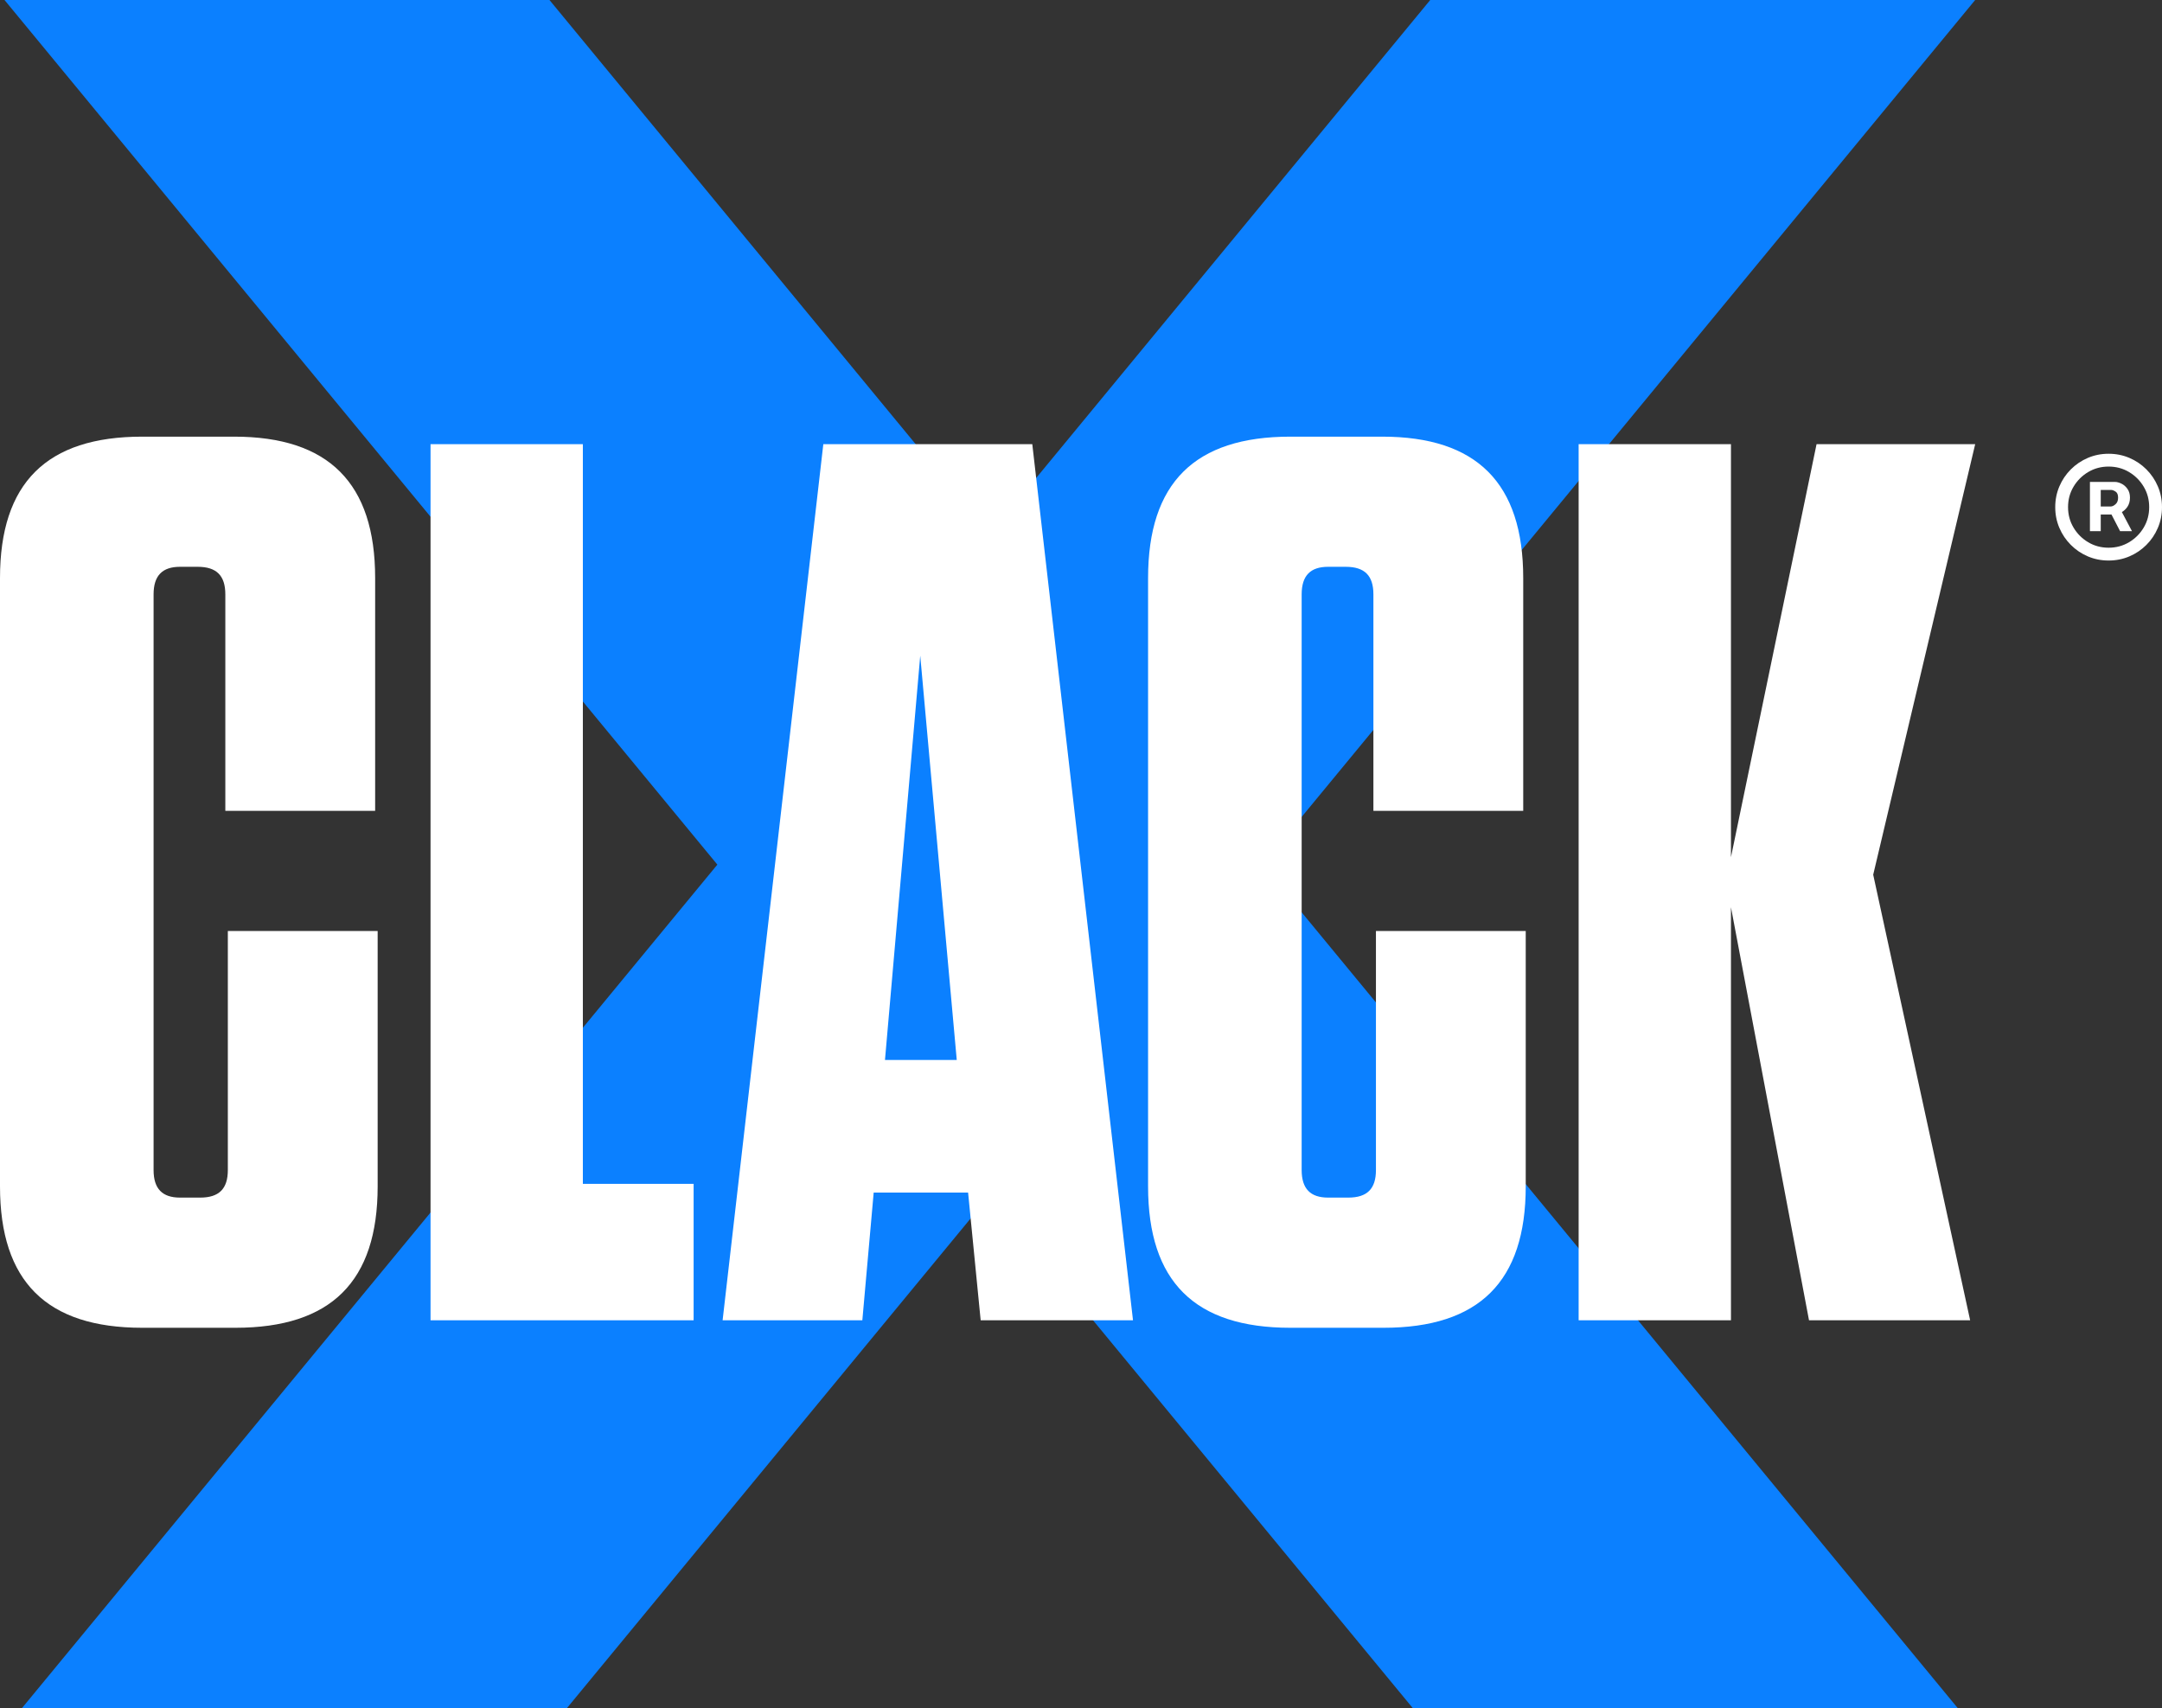
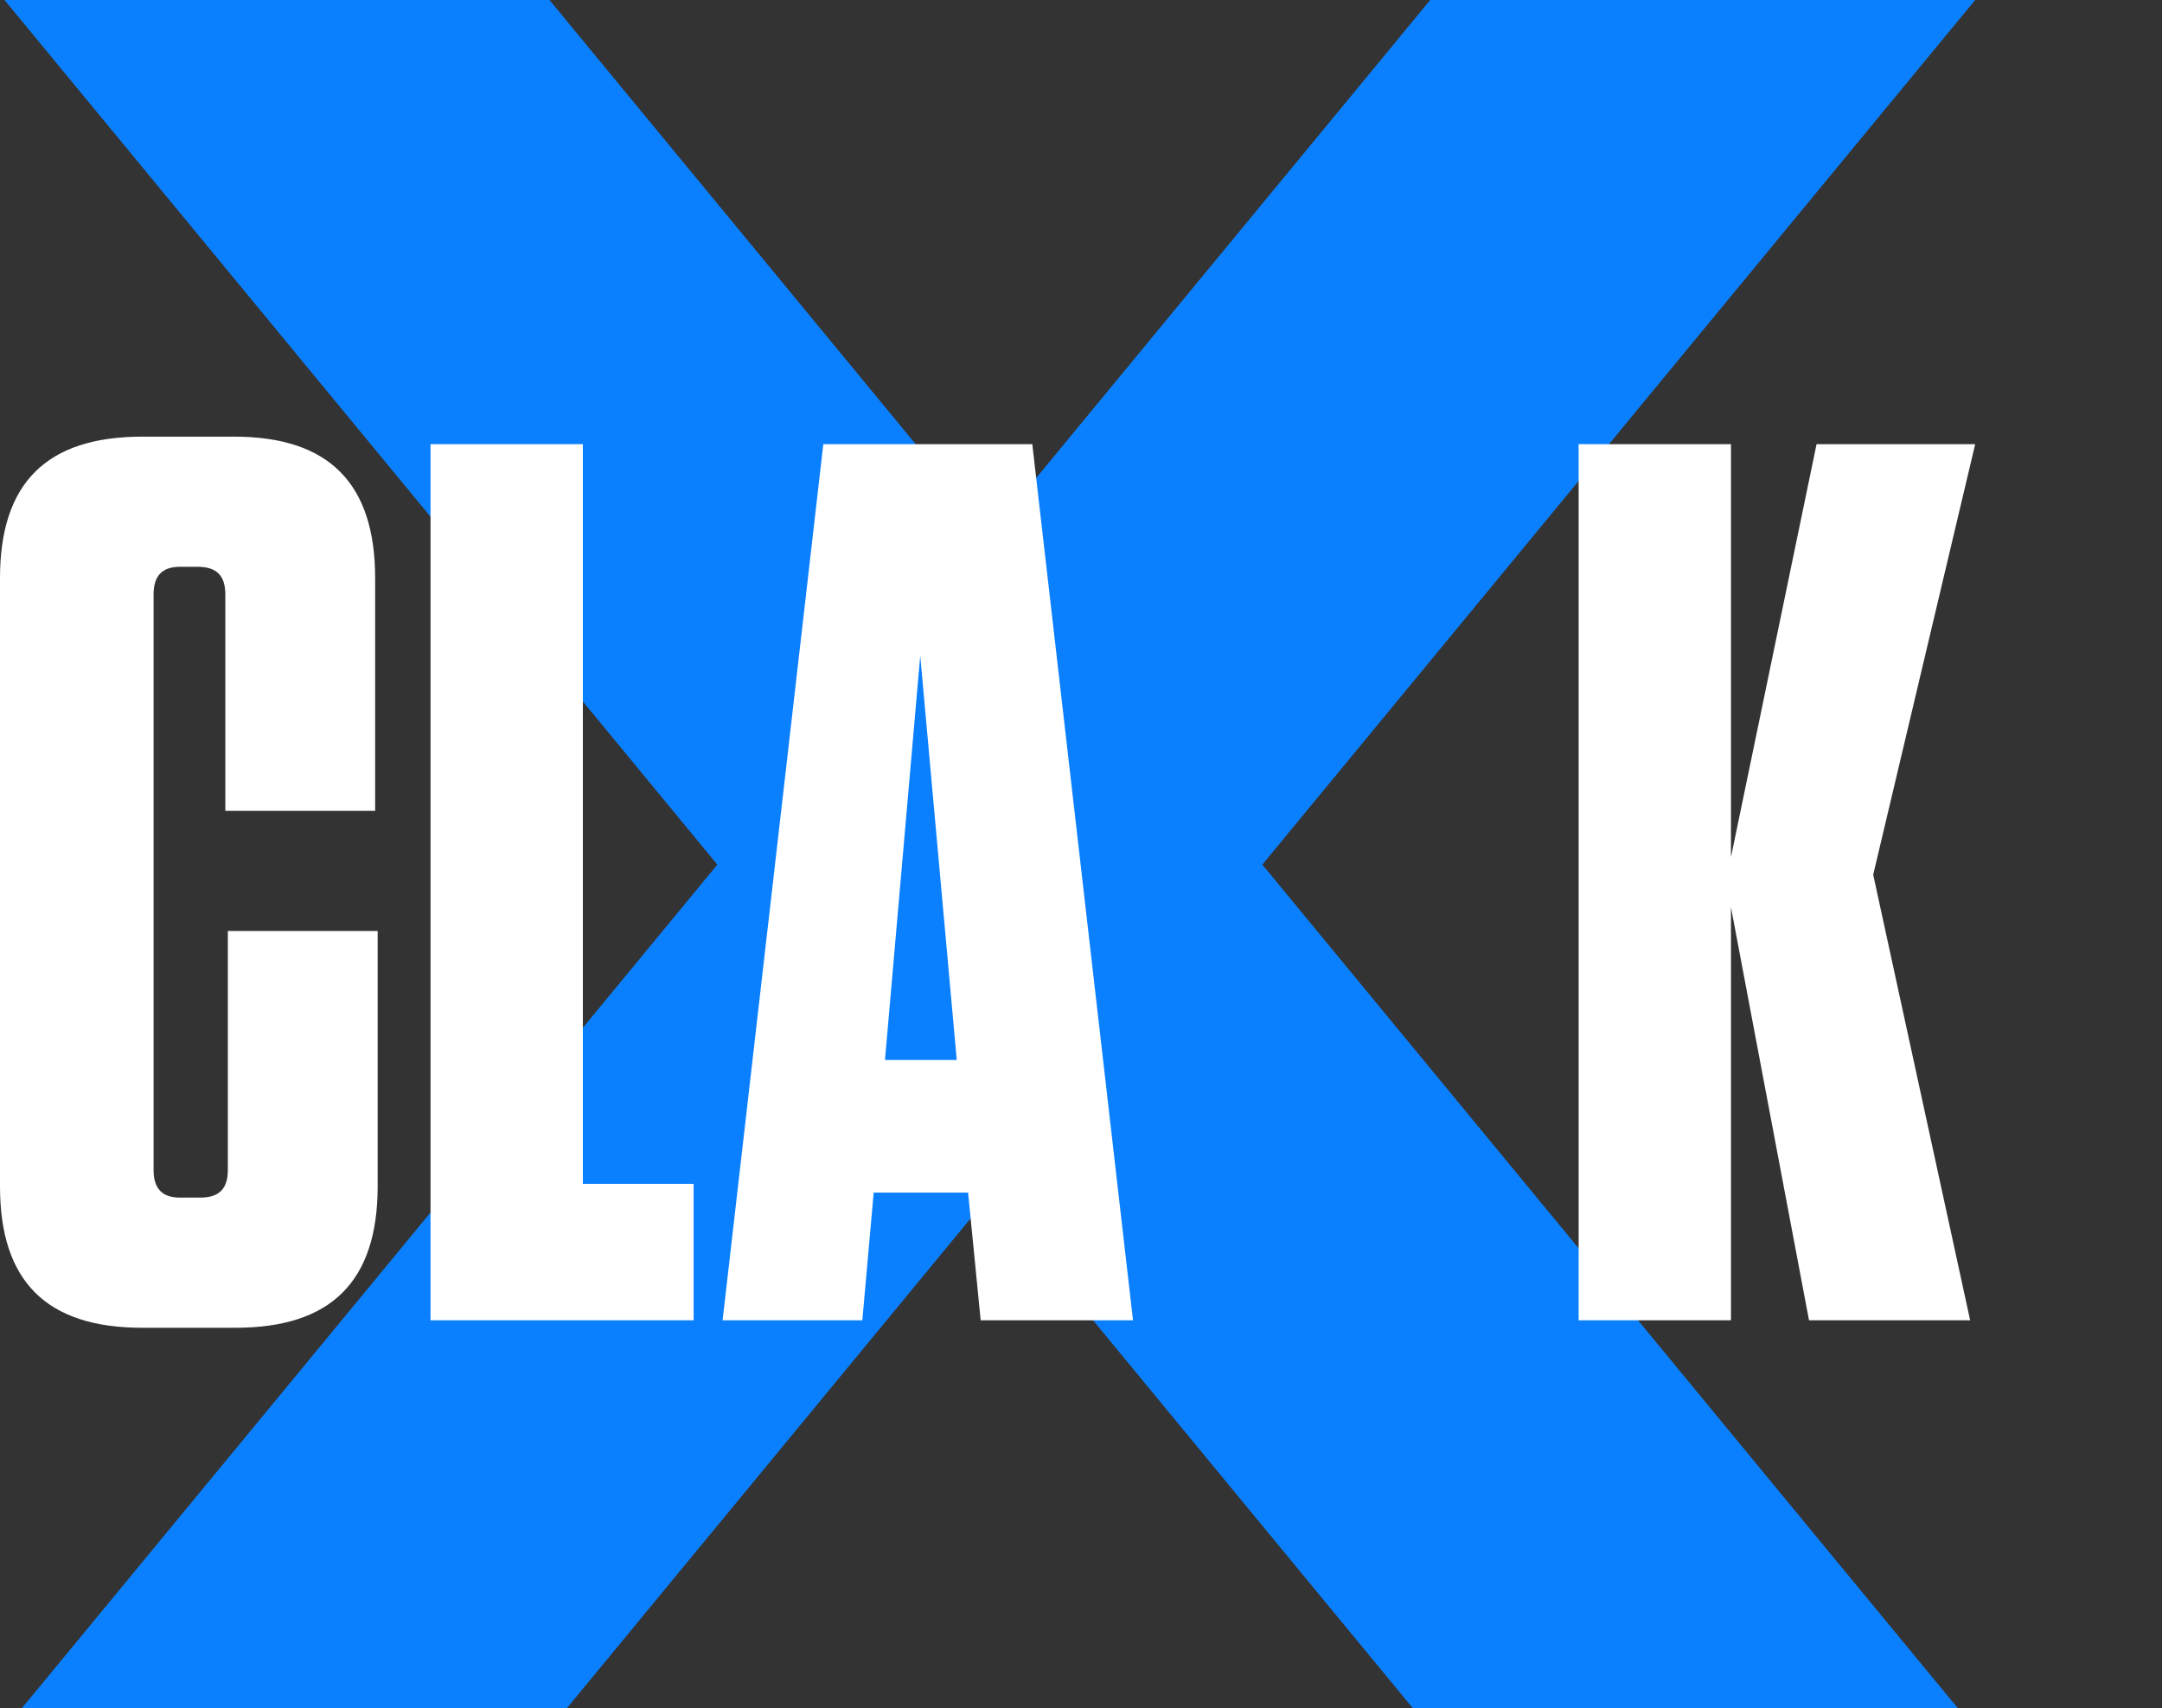
<svg xmlns="http://www.w3.org/2000/svg" width="81" height="64" viewBox="0 0 81 64" fill="none">
  <rect x="0" y="0" width="81" height="64" fill="#333333" stroke="none" />
  <g clip-path="url(#clip0_2005_4424)">
    <path d="M74 0H53.584L37.085 20.012L20.586 0H0.169L26.876 32.393L0.818 64H21.235L37.085 44.775L52.935 64H73.352L47.293 32.393L74 0Z" fill="#0B80FF" />
    <path d="M14.149 34.881V44.447C14.149 48.01 12.404 49.745 8.82 49.745H5.329C1.745 49.745 0 48.01 0 44.447V21.658C0 18.094 1.745 16.359 5.329 16.359H8.772C12.309 16.359 14.055 18.094 14.055 21.658V30.379H8.442V22.267C8.442 21.564 8.112 21.235 7.405 21.235H6.744C6.084 21.235 5.754 21.564 5.754 22.267V43.836C5.754 44.539 6.084 44.868 6.744 44.868H7.499C8.206 44.868 8.536 44.54 8.536 43.836V34.88H14.149V34.881Z" fill="white" />
    <path d="M21.837 16.641V44.353H25.987V49.464H16.13V16.641H21.837Z" fill="white" />
    <path d="M36.741 49.463L36.27 44.68H32.733L32.308 49.463H27.073L30.846 16.64H38.675L42.448 49.463H36.741ZM33.157 39.711H35.845L34.477 24.565L33.156 39.711H33.157Z" fill="white" />
-     <path d="M57.162 34.881V44.447C57.162 48.01 55.417 49.745 51.833 49.745H48.343C44.759 49.745 43.013 48.01 43.013 44.447V21.658C43.013 18.094 44.759 16.359 48.343 16.359H51.785C55.323 16.359 57.068 18.094 57.068 21.658V30.379H51.455V22.267C51.455 21.564 51.125 21.235 50.418 21.235H49.758C49.097 21.235 48.767 21.564 48.767 22.267V43.836C48.767 44.539 49.097 44.868 49.758 44.868H50.513C51.22 44.868 51.55 44.54 51.55 43.836V34.88H57.162V34.881Z" fill="white" />
    <path d="M67.775 49.463L64.851 33.989V49.463H59.144V16.641H64.851V32.115L68.058 16.641H74.001L70.18 32.771L73.812 49.464H67.775V49.463Z" fill="white" />
  </g>
-   <path d="M78.3 19.9V18.055H79.235C79.31 18.055 79.392 18.077 79.48 18.12C79.568 18.162 79.643 18.227 79.705 18.315C79.768 18.402 79.8 18.512 79.8 18.645C79.8 18.78 79.767 18.895 79.703 18.99C79.638 19.083 79.558 19.154 79.465 19.203C79.373 19.251 79.287 19.275 79.205 19.275H78.53V18.975H79.08C79.135 18.975 79.194 18.948 79.257 18.892C79.323 18.837 79.355 18.755 79.355 18.645C79.355 18.532 79.323 18.455 79.257 18.415C79.194 18.375 79.138 18.355 79.09 18.355H78.705V19.9H78.3ZM79.415 19.03L79.875 19.9H79.43L78.98 19.03H79.415ZM79 21C78.723 21 78.464 20.948 78.222 20.845C77.981 20.742 77.768 20.598 77.585 20.415C77.402 20.232 77.258 20.019 77.155 19.777C77.052 19.536 77 19.277 77 19C77 18.723 77.052 18.464 77.155 18.223C77.258 17.981 77.402 17.768 77.585 17.585C77.768 17.402 77.981 17.258 78.222 17.155C78.464 17.052 78.723 17 79 17C79.277 17 79.536 17.052 79.778 17.155C80.019 17.258 80.232 17.402 80.415 17.585C80.598 17.768 80.742 17.981 80.845 18.223C80.948 18.464 81 18.723 81 19C81 19.277 80.948 19.536 80.845 19.777C80.742 20.019 80.598 20.232 80.415 20.415C80.232 20.598 80.019 20.742 79.778 20.845C79.536 20.948 79.277 21 79 21ZM79 20.52C79.28 20.52 79.535 20.452 79.765 20.315C79.995 20.178 80.178 19.995 80.315 19.765C80.452 19.535 80.52 19.28 80.52 19C80.52 18.72 80.452 18.465 80.315 18.235C80.178 18.005 79.995 17.822 79.765 17.685C79.535 17.548 79.28 17.48 79 17.48C78.72 17.48 78.465 17.548 78.235 17.685C78.005 17.822 77.822 18.005 77.685 18.235C77.548 18.465 77.48 18.72 77.48 19C77.48 19.28 77.548 19.535 77.685 19.765C77.822 19.995 78.005 20.178 78.235 20.315C78.465 20.452 78.72 20.52 79 20.52Z" fill="white" />
  <defs>
    <clipPath id="clip0_2005_4424">
      <rect width="74" height="64" fill="white" />
    </clipPath>
  </defs>
</svg>